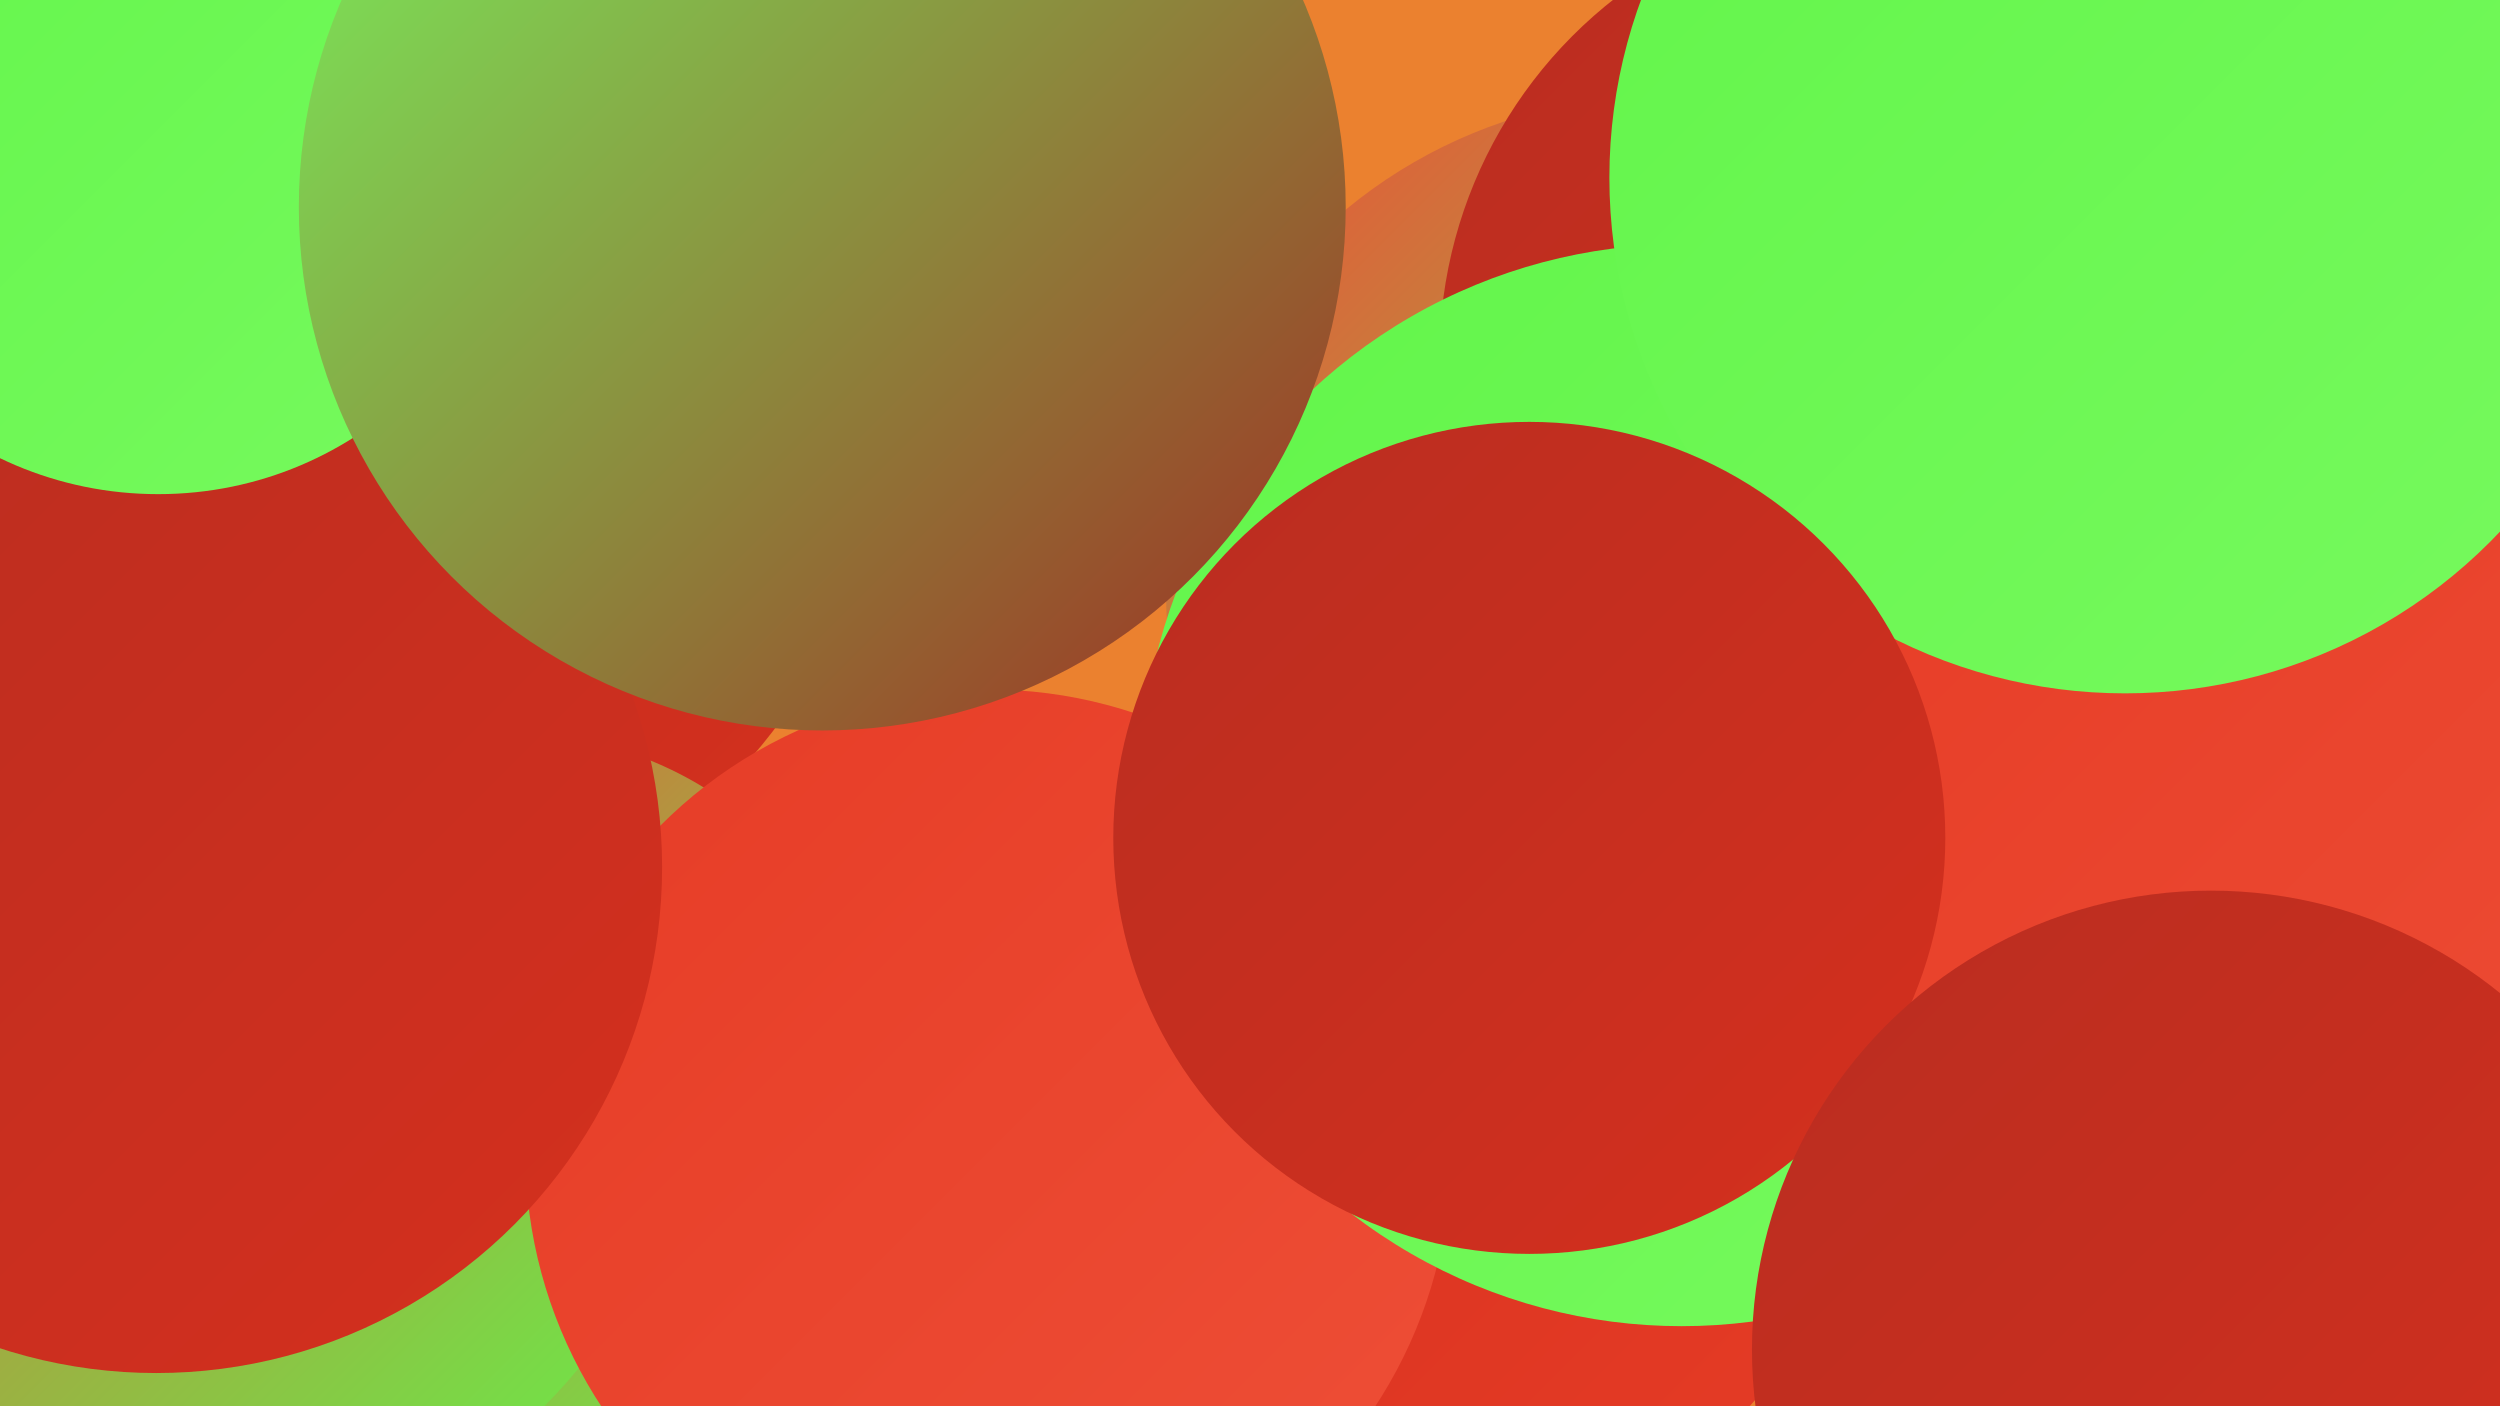
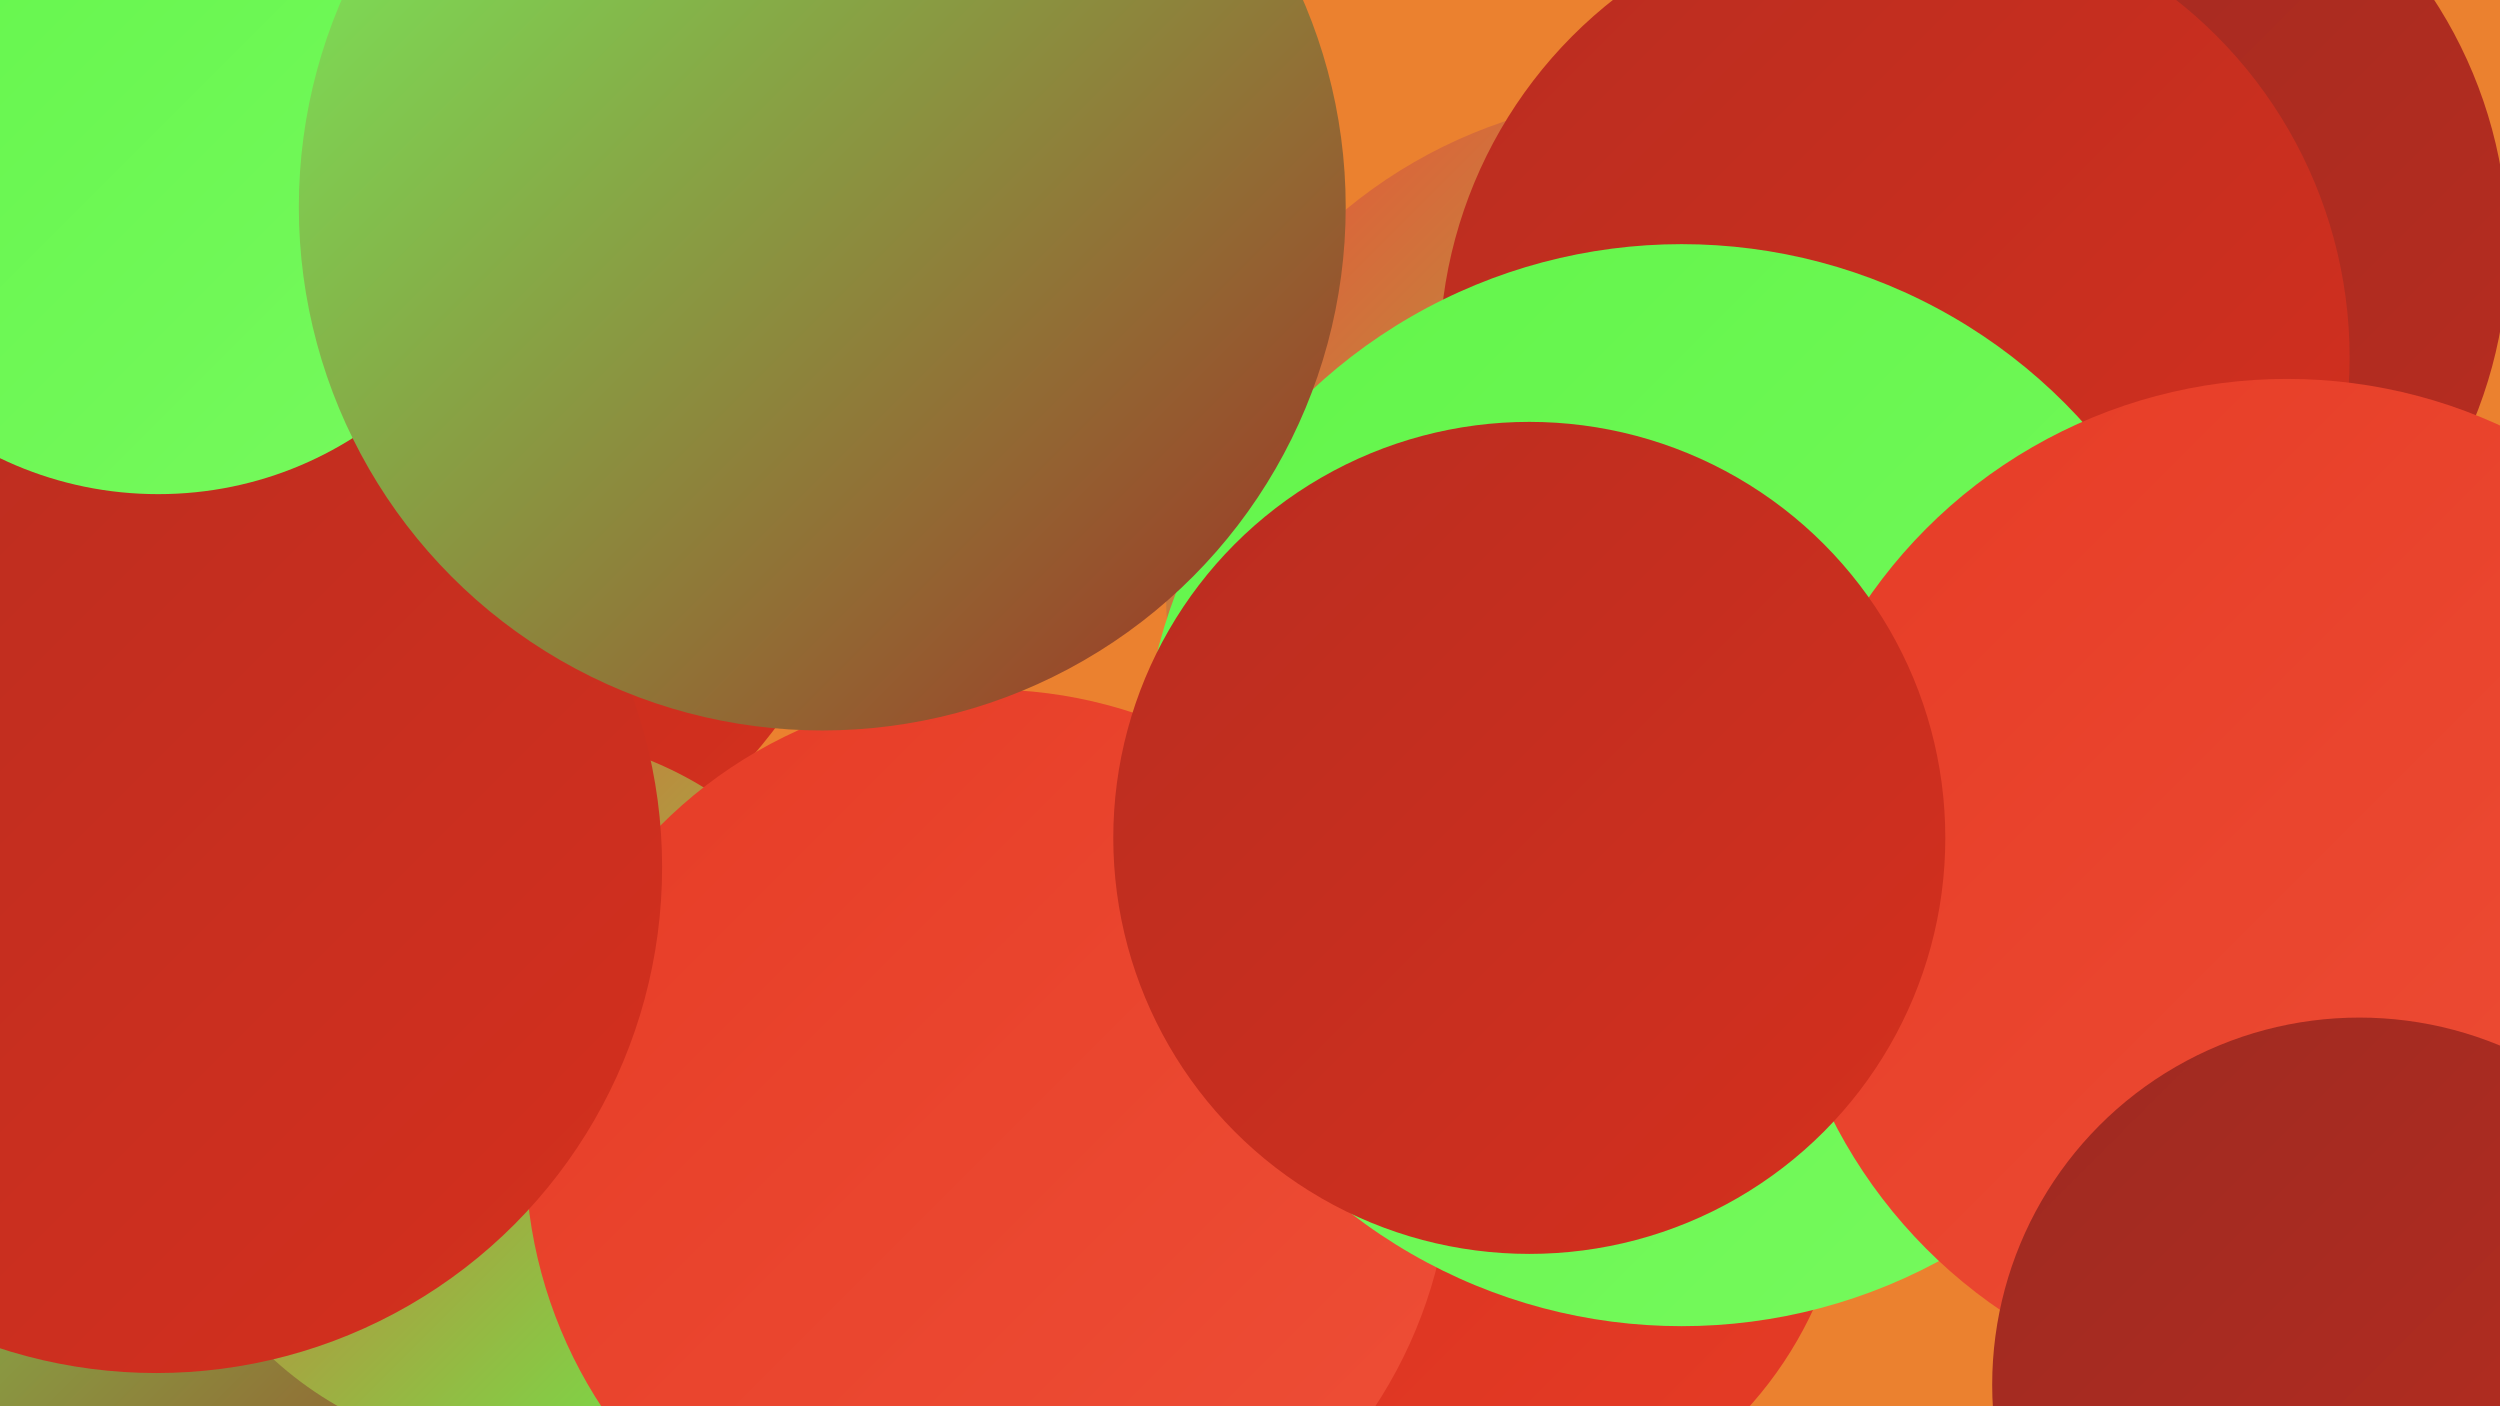
<svg xmlns="http://www.w3.org/2000/svg" width="1280" height="720">
  <defs>
    <linearGradient id="grad0" x1="0%" y1="0%" x2="100%" y2="100%">
      <stop offset="0%" style="stop-color:#9e2a21;stop-opacity:1" />
      <stop offset="100%" style="stop-color:#b92d20;stop-opacity:1" />
    </linearGradient>
    <linearGradient id="grad1" x1="0%" y1="0%" x2="100%" y2="100%">
      <stop offset="0%" style="stop-color:#b92d20;stop-opacity:1" />
      <stop offset="100%" style="stop-color:#d5301e;stop-opacity:1" />
    </linearGradient>
    <linearGradient id="grad2" x1="0%" y1="0%" x2="100%" y2="100%">
      <stop offset="0%" style="stop-color:#d5301e;stop-opacity:1" />
      <stop offset="100%" style="stop-color:#e63c26;stop-opacity:1" />
    </linearGradient>
    <linearGradient id="grad3" x1="0%" y1="0%" x2="100%" y2="100%">
      <stop offset="0%" style="stop-color:#e63c26;stop-opacity:1" />
      <stop offset="100%" style="stop-color:#ee4f37;stop-opacity:1" />
    </linearGradient>
    <linearGradient id="grad4" x1="0%" y1="0%" x2="100%" y2="100%">
      <stop offset="0%" style="stop-color:#ee4f37;stop-opacity:1" />
      <stop offset="100%" style="stop-color:#62f54a;stop-opacity:1" />
    </linearGradient>
    <linearGradient id="grad5" x1="0%" y1="0%" x2="100%" y2="100%">
      <stop offset="0%" style="stop-color:#62f54a;stop-opacity:1" />
      <stop offset="100%" style="stop-color:#77fa5e;stop-opacity:1" />
    </linearGradient>
    <linearGradient id="grad6" x1="0%" y1="0%" x2="100%" y2="100%">
      <stop offset="0%" style="stop-color:#77fa5e;stop-opacity:1" />
      <stop offset="100%" style="stop-color:#9e2a21;stop-opacity:1" />
    </linearGradient>
  </defs>
  <rect width="1280" height="720" fill="#eb812f" />
  <circle cx="1018" cy="106" r="219" fill="url(#grad2)" />
  <circle cx="186" cy="214" r="264" fill="url(#grad1)" />
-   <circle cx="1232" cy="570" r="285" fill="url(#grad4)" />
  <circle cx="134" cy="592" r="259" fill="url(#grad6)" />
  <circle cx="264" cy="560" r="184" fill="url(#grad4)" />
  <circle cx="746" cy="586" r="201" fill="url(#grad2)" />
  <circle cx="1051" cy="127" r="233" fill="url(#grad0)" />
-   <circle cx="86" cy="528" r="272" fill="url(#grad4)" />
  <circle cx="506" cy="590" r="237" fill="url(#grad3)" />
  <circle cx="851" cy="303" r="254" fill="url(#grad4)" />
  <circle cx="970" cy="183" r="233" fill="url(#grad1)" />
  <circle cx="861" cy="402" r="277" fill="url(#grad5)" />
  <circle cx="1171" cy="455" r="261" fill="url(#grad3)" />
-   <circle cx="1088" cy="91" r="264" fill="url(#grad5)" />
  <circle cx="783" cy="429" r="213" fill="url(#grad1)" />
  <circle cx="80" cy="444" r="259" fill="url(#grad1)" />
  <circle cx="1208" cy="709" r="188" fill="url(#grad0)" />
  <circle cx="81" cy="66" r="187" fill="url(#grad5)" />
  <circle cx="421" cy="106" r="268" fill="url(#grad6)" />
-   <circle cx="1132" cy="691" r="235" fill="url(#grad1)" />
</svg>